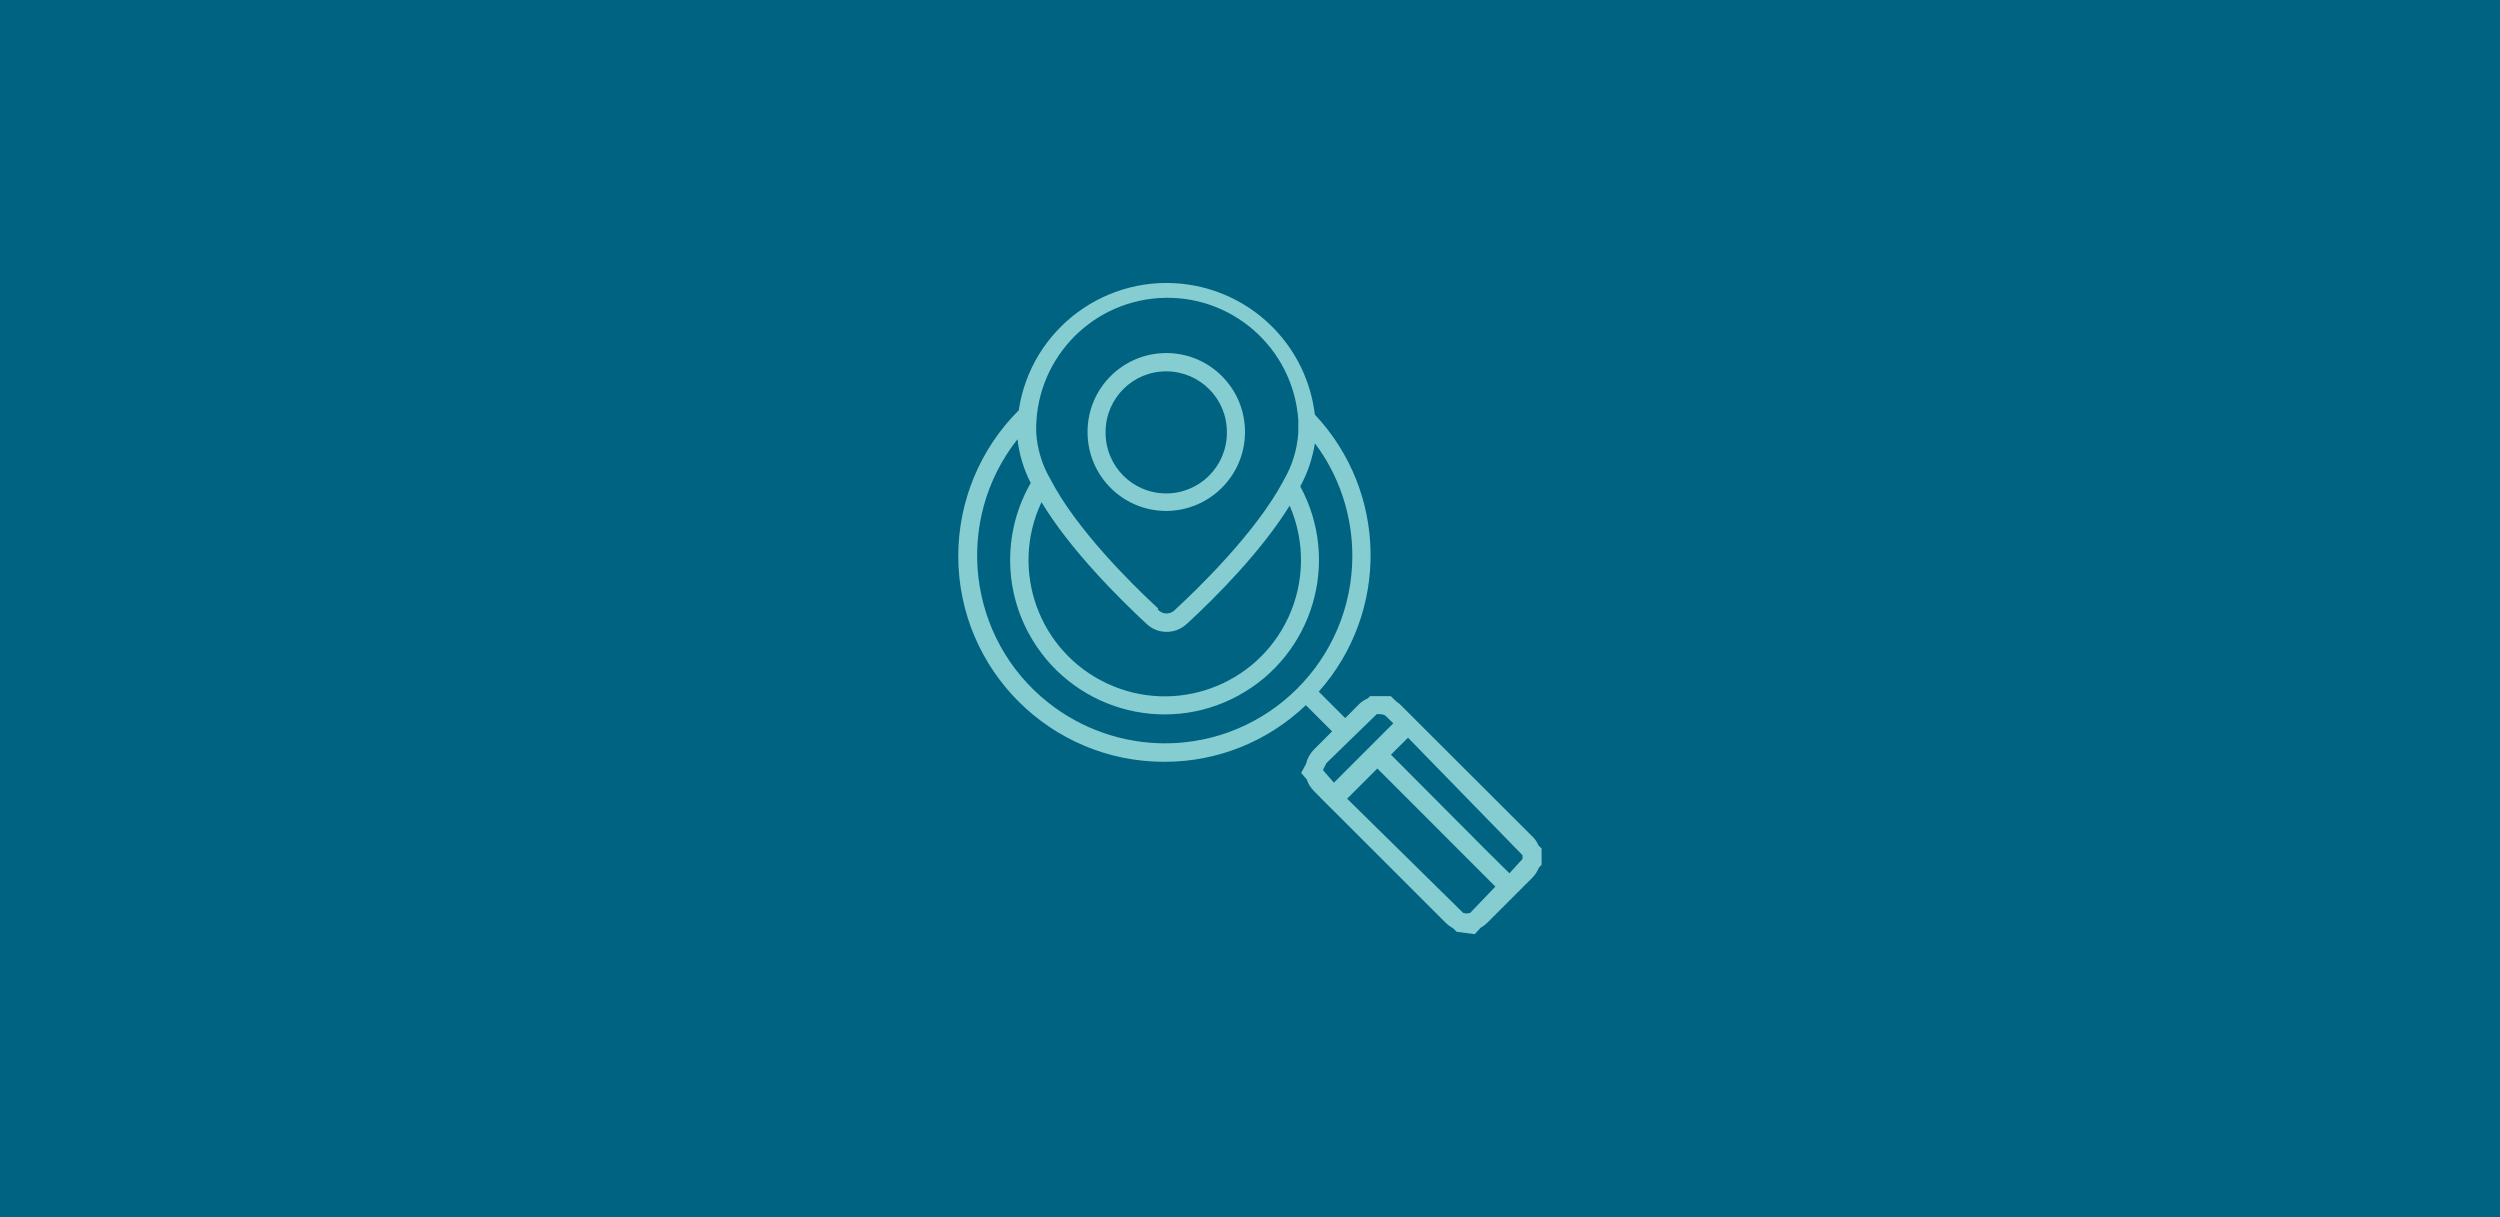
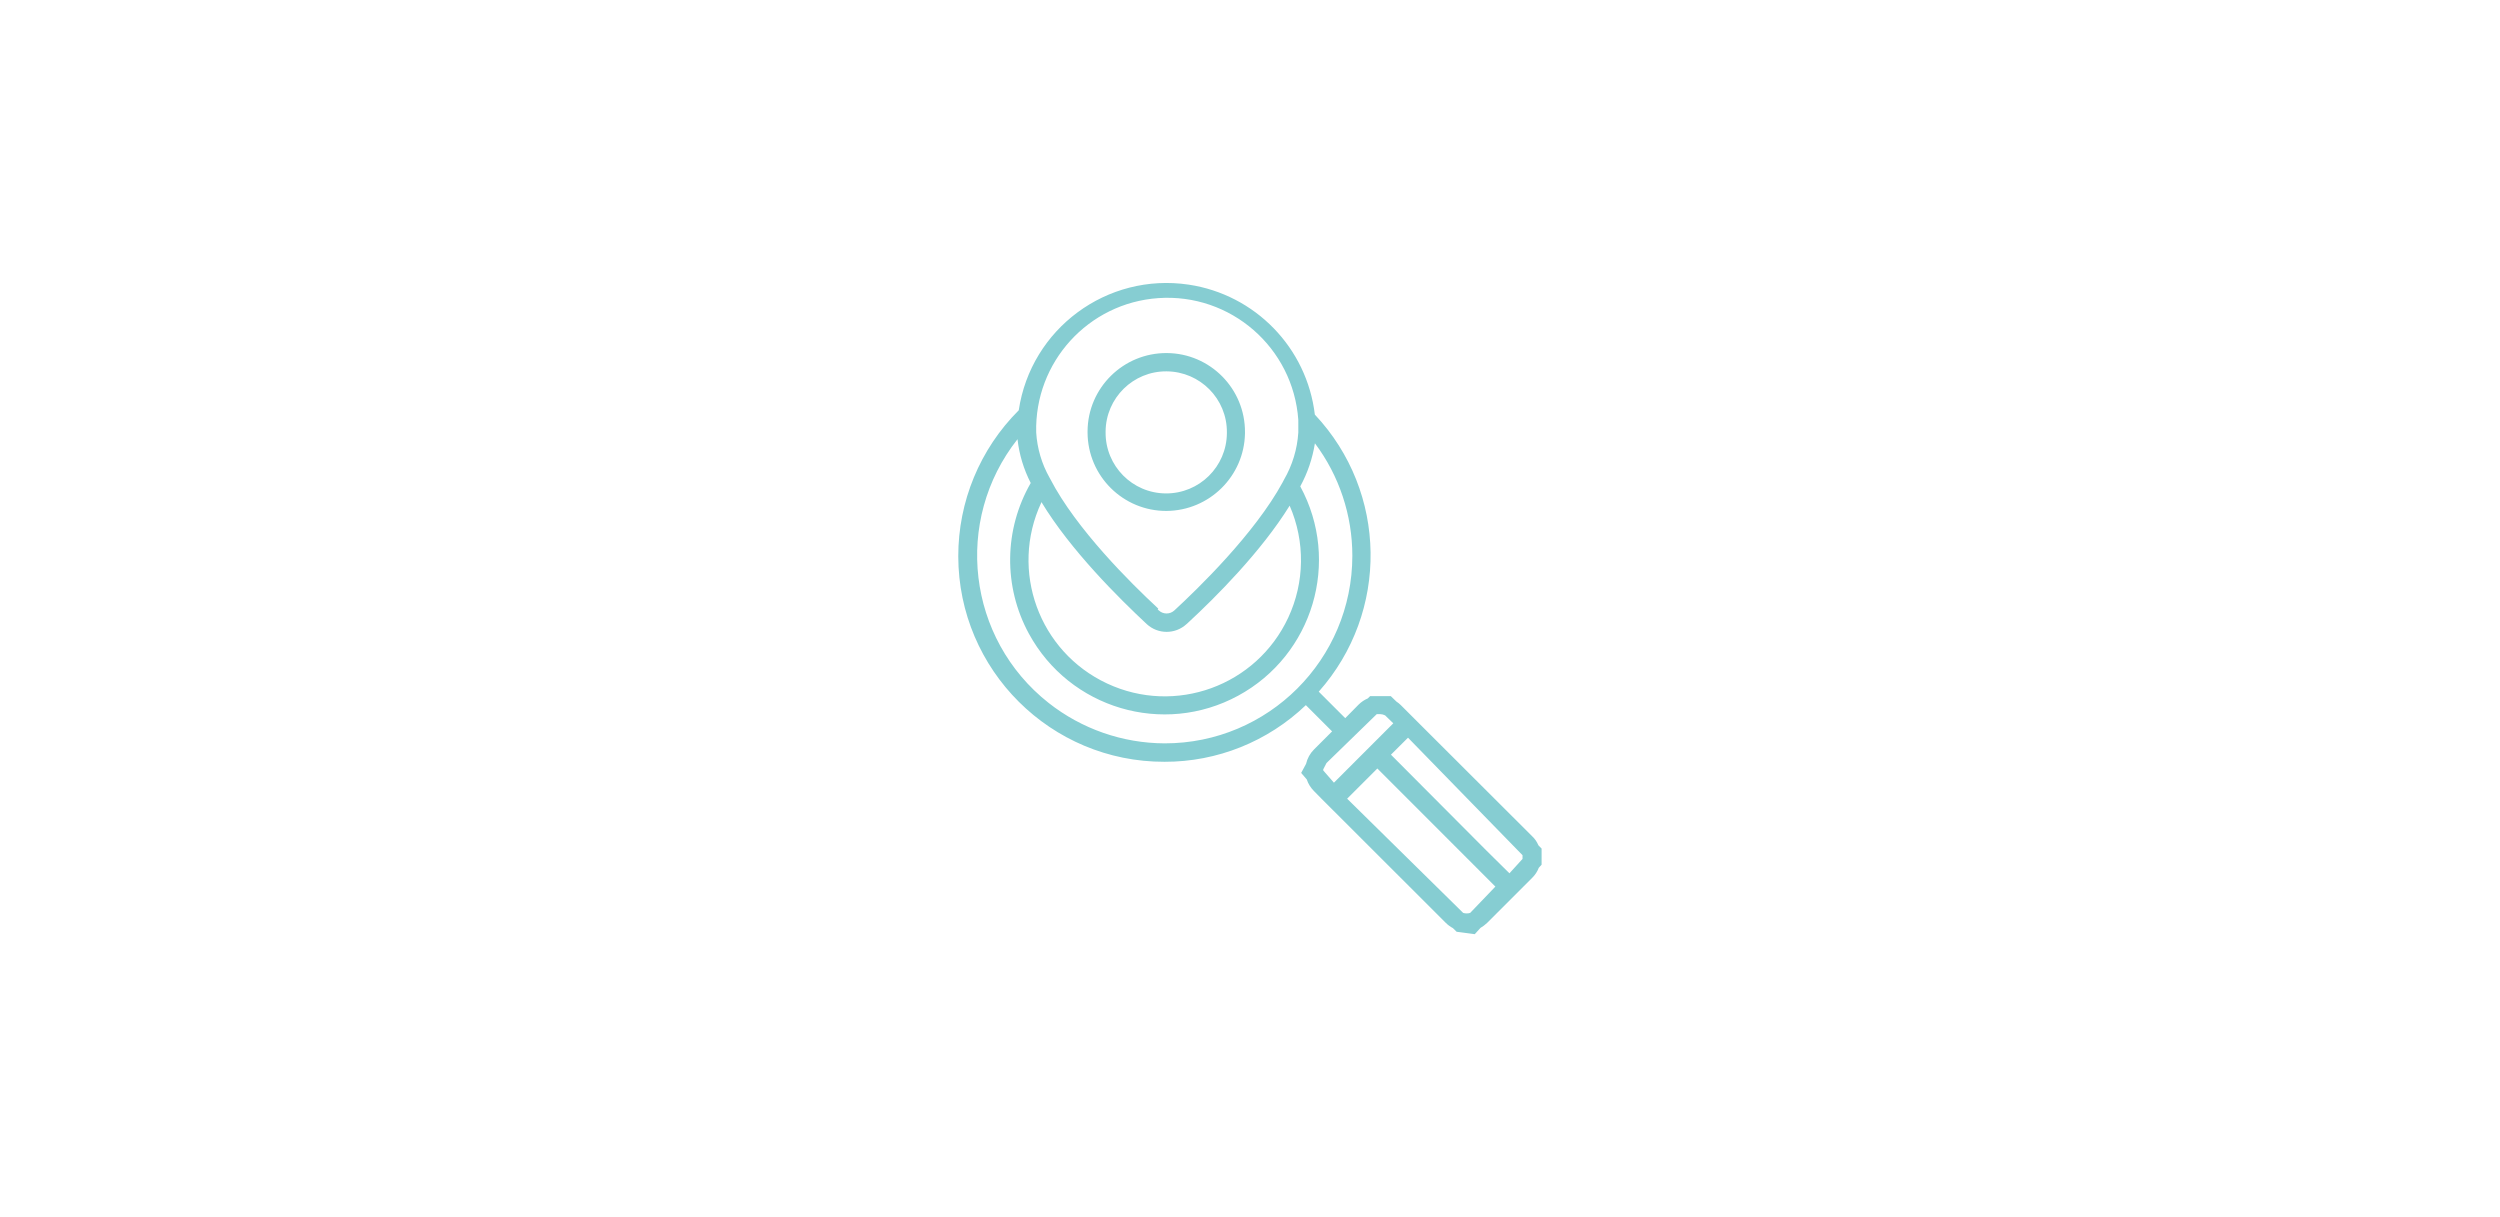
<svg xmlns="http://www.w3.org/2000/svg" id="ICON_Pfad" x="0px" y="0px" viewBox="0 0 384 187" xml:space="preserve">
-   <rect fill="#006382" width="384" height="187" />
-   <path fill="#86CDD2" d="M226.52,143.49l-2.78-0.37l-0.57-0.56c-0.4-0.21-0.78-0.49-1.1-0.81l-19.09-19.07l0,0l-1.15-1.17 c-0.5-0.5-0.89-1.11-1.11-1.79l-0.86-1l0.75-1.39c0.19-0.83,0.61-1.6,1.22-2.21l2.78-2.78l-4.03-4.03 c-5.84,5.59-13.62,8.72-21.71,8.7l0,0c-17.46,0.04-31.64-14.09-31.68-31.54c-0.01-8.43,3.32-16.49,9.29-22.45 c1.87-12.54,13.56-21.17,26.1-19.3c10.22,1.53,18.16,9.7,19.38,19.96c11.19,11.9,11.44,30.36,0.6,42.56l4.07,4.07l2.07-2.1 c0.4-0.39,0.87-0.71,1.39-0.93l0.36-0.35h3.18l0.86,0.83c0.25,0.17,0.49,0.35,0.69,0.56l1.17,1.17l0,0l1.68,1.68l0,0l17.31,17.28 c0.42,0.39,0.74,0.86,0.96,1.39l0.49,0.5v2.48l-0.43,0.47c-0.22,0.58-0.57,1.11-1.01,1.54l-6.94,6.94c-0.31,0.29-0.64,0.54-1,0.75 L226.52,143.49z M224.74,140.22c0.35,0.11,0.74,0.11,1.08,0l3.87-4.04l-18.13-18.14l-4.64,4.64L224.74,140.22z M228.31,130.64 l3.54,3.5l2.01-2.21v-0.25c0.01-0.11,0.01-0.21,0-0.32l-17.59-18.05l-2.62,2.61L228.31,130.64z M203.32,118.42l1.57,1.8l9.12-9.12 l-1.26-1.22c-0.24-0.12-0.49-0.18-0.75-0.19h-0.53l-7.72,7.51l-0.51,0.99c0,0.08,0.03,0.17,0.06,0.24L203.32,118.42z M156.29,67.46 c-9.87,12.51-7.73,30.65,4.78,40.51c5.08,4,11.36,6.19,17.82,6.21l0,0c15.92,0.01,28.82-12.88,28.83-28.81 c0-6.23-2.01-12.3-5.75-17.28c-0.37,2.32-1.12,4.55-2.25,6.62c6.25,11.51,1.97,25.9-9.54,32.15s-25.9,1.97-32.15-9.54 c-3.93-7.23-3.82-15.99,0.29-23.13C157.24,72.08,156.55,69.81,156.29,67.46z M159.95,77.18c-4.89,10.47-0.37,22.92,10.11,27.81 c10.47,4.89,22.92,0.37,27.81-10.11c2.54-5.44,2.62-11.7,0.22-17.21c-4.39,7.09-11.38,14.08-15.56,17.94l-0.29,0.26 c-1.72,1.58-4.37,1.58-6.09,0c-4.29-4-11.73-11.37-16.19-18.76L159.95,77.18L159.95,77.18z M177.82,93.6l0.19,0.18 c0.67,0.6,1.68,0.6,2.35,0c3.57-3.29,12.36-11.79,16.66-19.71l0.19-0.37c1.29-2.22,2.05-4.71,2.21-7.27v-1.46l0,0V64.5 c-0.78-11.11-10.4-19.48-21.5-18.71c-10.77,0.75-19.03,9.84-18.76,20.64c0.15,2.44,0.85,4.82,2.05,6.94l0.1,0.18l0,0 c3.98,7.72,12.49,16.12,16.41,19.75l0,0l0.19,0.19L177.82,93.6z M179.21,78.48c-6.68,0.04-12.12-5.34-12.16-12.02 c0-0.01,0-0.01,0-0.03v-0.19c0.04-6.68,5.5-12.05,12.17-12.01c6.68,0.04,12.05,5.5,12.01,12.17l0,0l0,0v0.17 c-0.12,6.58-5.47,11.86-12.05,11.91L179.21,78.48z M169.82,66.28v0.14c-0.03,5.15,4.11,9.34,9.25,9.37 c5.15,0.03,9.34-4.11,9.38-9.25v-0.12c0.04-5.15-4.1-9.34-9.25-9.38C174.06,56.99,169.86,61.13,169.82,66.28z" />
+   <path fill="#86CDD2" d="M226.52,143.49l-2.78-0.37l-0.57-0.56c-0.4-0.21-0.78-0.49-1.1-0.81l-19.09-19.07l0,0l-1.15-1.17 c-0.5-0.5-0.89-1.11-1.11-1.79l-0.86-1l0.75-1.39c0.19-0.83,0.61-1.6,1.22-2.21l2.78-2.78l-4.03-4.03 c-5.84,5.59-13.62,8.72-21.71,8.7l0,0c-17.46,0.04-31.64-14.09-31.68-31.54c-0.01-8.43,3.32-16.49,9.29-22.45 c1.87-12.54,13.56-21.17,26.1-19.3c10.22,1.53,18.16,9.7,19.38,19.96c11.19,11.9,11.44,30.36,0.6,42.56l4.07,4.07l2.07-2.1 c0.4-0.39,0.87-0.71,1.39-0.93l0.36-0.35h3.18l0.86,0.83c0.25,0.17,0.49,0.35,0.69,0.56l1.17,1.17l0,0l1.68,1.68l0,0l17.31,17.28 c0.42,0.39,0.74,0.86,0.96,1.39l0.49,0.5v2.48l-0.43,0.47c-0.22,0.58-0.57,1.11-1.01,1.54l-6.94,6.94c-0.31,0.29-0.64,0.54-1,0.75 L226.52,143.49z M224.74,140.22c0.35,0.11,0.74,0.11,1.08,0l3.87-4.04l-18.13-18.14l-4.64,4.64L224.74,140.22z M228.31,130.64 l3.54,3.5l2.01-2.21v-0.25c0.01-0.11,0.01-0.21,0-0.32l-17.59-18.05l-2.62,2.61L228.31,130.64z M203.32,118.42l1.57,1.8l9.12-9.12 l-1.26-1.22c-0.24-0.12-0.49-0.18-0.75-0.19h-0.53l-7.72,7.51l-0.51,0.99c0,0.08,0.03,0.17,0.06,0.24L203.32,118.42z M156.29,67.46 c-9.87,12.51-7.73,30.65,4.78,40.51c5.08,4,11.36,6.19,17.82,6.21l0,0c15.92,0.01,28.82-12.88,28.83-28.81 c0-6.23-2.01-12.3-5.75-17.28c-0.37,2.32-1.12,4.55-2.25,6.62c6.25,11.51,1.97,25.9-9.54,32.15s-25.9,1.97-32.15-9.54 c-3.93-7.23-3.82-15.99,0.29-23.13C157.24,72.08,156.55,69.81,156.29,67.46z M159.95,77.18c-4.89,10.47-0.37,22.92,10.11,27.81 c10.47,4.89,22.92,0.37,27.81-10.11c2.54-5.44,2.62-11.7,0.22-17.21c-4.39,7.09-11.38,14.08-15.56,17.94l-0.29,0.26 c-1.72,1.58-4.37,1.58-6.09,0c-4.29-4-11.73-11.37-16.19-18.76L159.95,77.18z M177.82,93.6l0.19,0.18 c0.67,0.6,1.68,0.6,2.35,0c3.57-3.29,12.36-11.79,16.66-19.71l0.19-0.37c1.29-2.22,2.05-4.71,2.21-7.27v-1.46l0,0V64.5 c-0.78-11.11-10.4-19.48-21.5-18.71c-10.77,0.75-19.03,9.84-18.76,20.64c0.15,2.44,0.85,4.82,2.05,6.94l0.1,0.18l0,0 c3.98,7.72,12.49,16.12,16.41,19.75l0,0l0.19,0.19L177.82,93.6z M179.21,78.48c-6.68,0.04-12.12-5.34-12.16-12.02 c0-0.01,0-0.01,0-0.03v-0.19c0.04-6.68,5.5-12.05,12.17-12.01c6.68,0.04,12.05,5.5,12.01,12.17l0,0l0,0v0.17 c-0.12,6.58-5.47,11.86-12.05,11.91L179.21,78.48z M169.82,66.28v0.14c-0.03,5.15,4.11,9.34,9.25,9.37 c5.15,0.03,9.34-4.11,9.38-9.25v-0.12c0.04-5.15-4.1-9.34-9.25-9.38C174.06,56.99,169.86,61.13,169.82,66.28z" />
</svg>